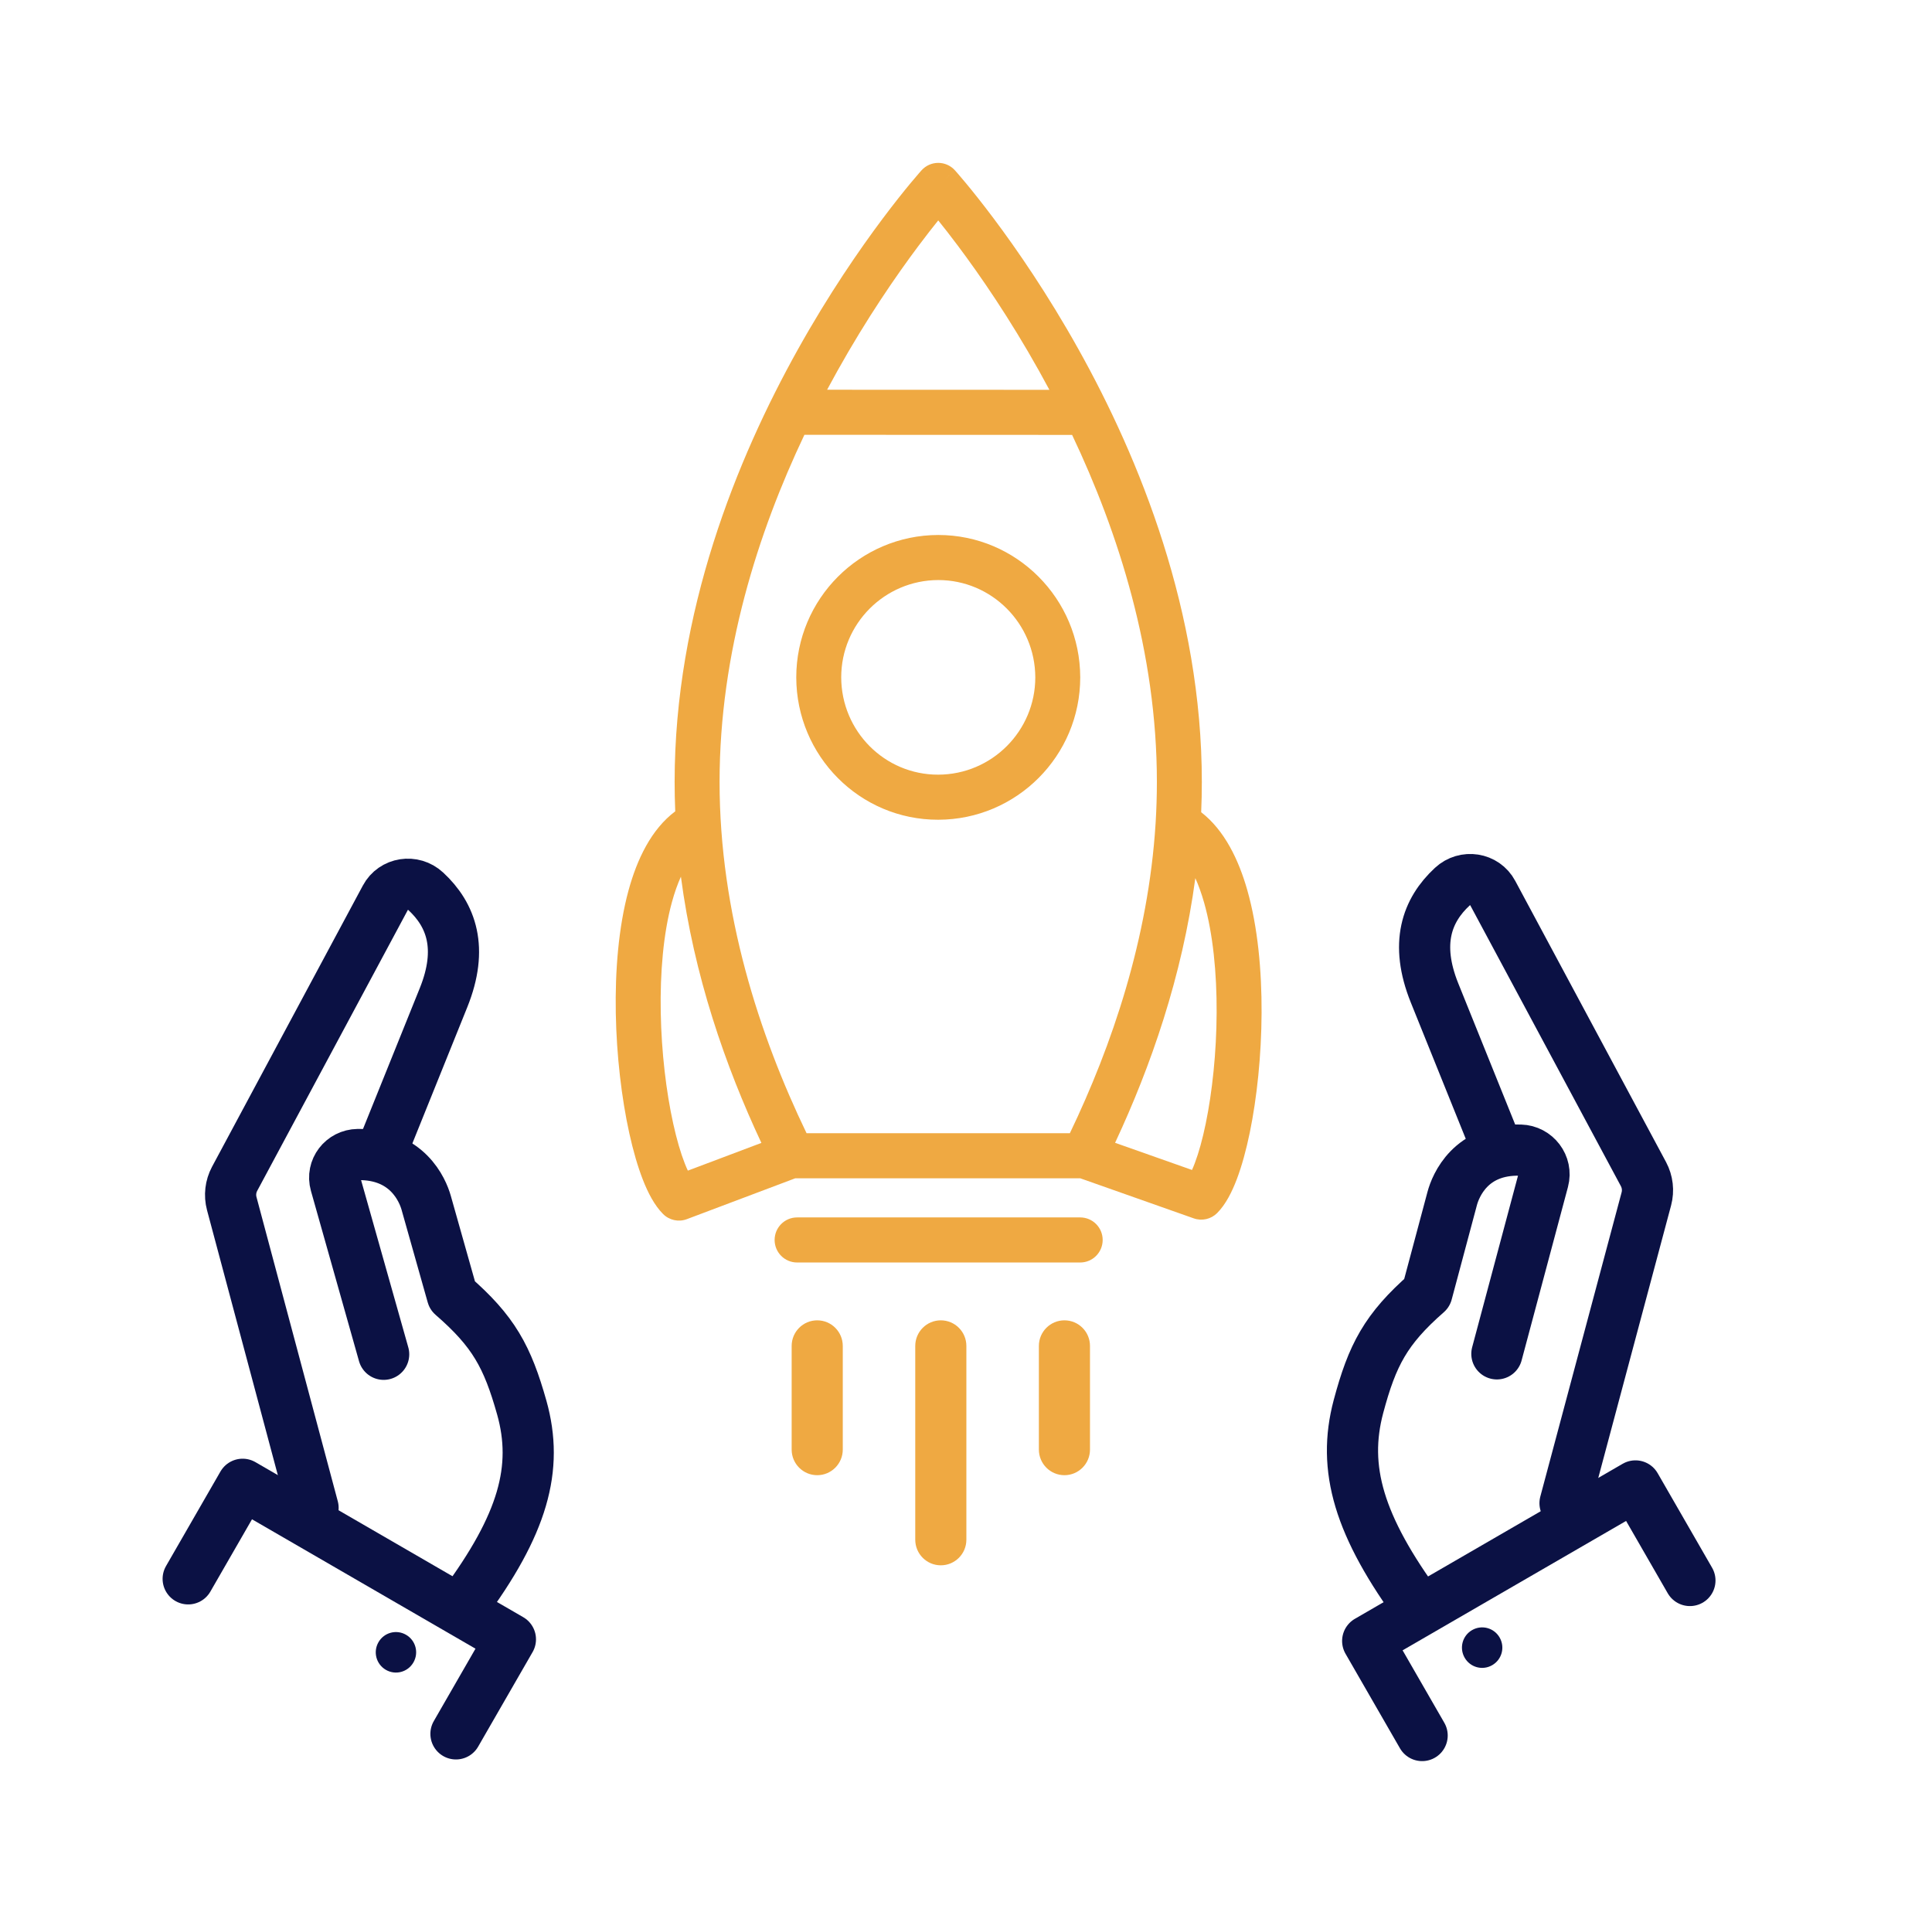
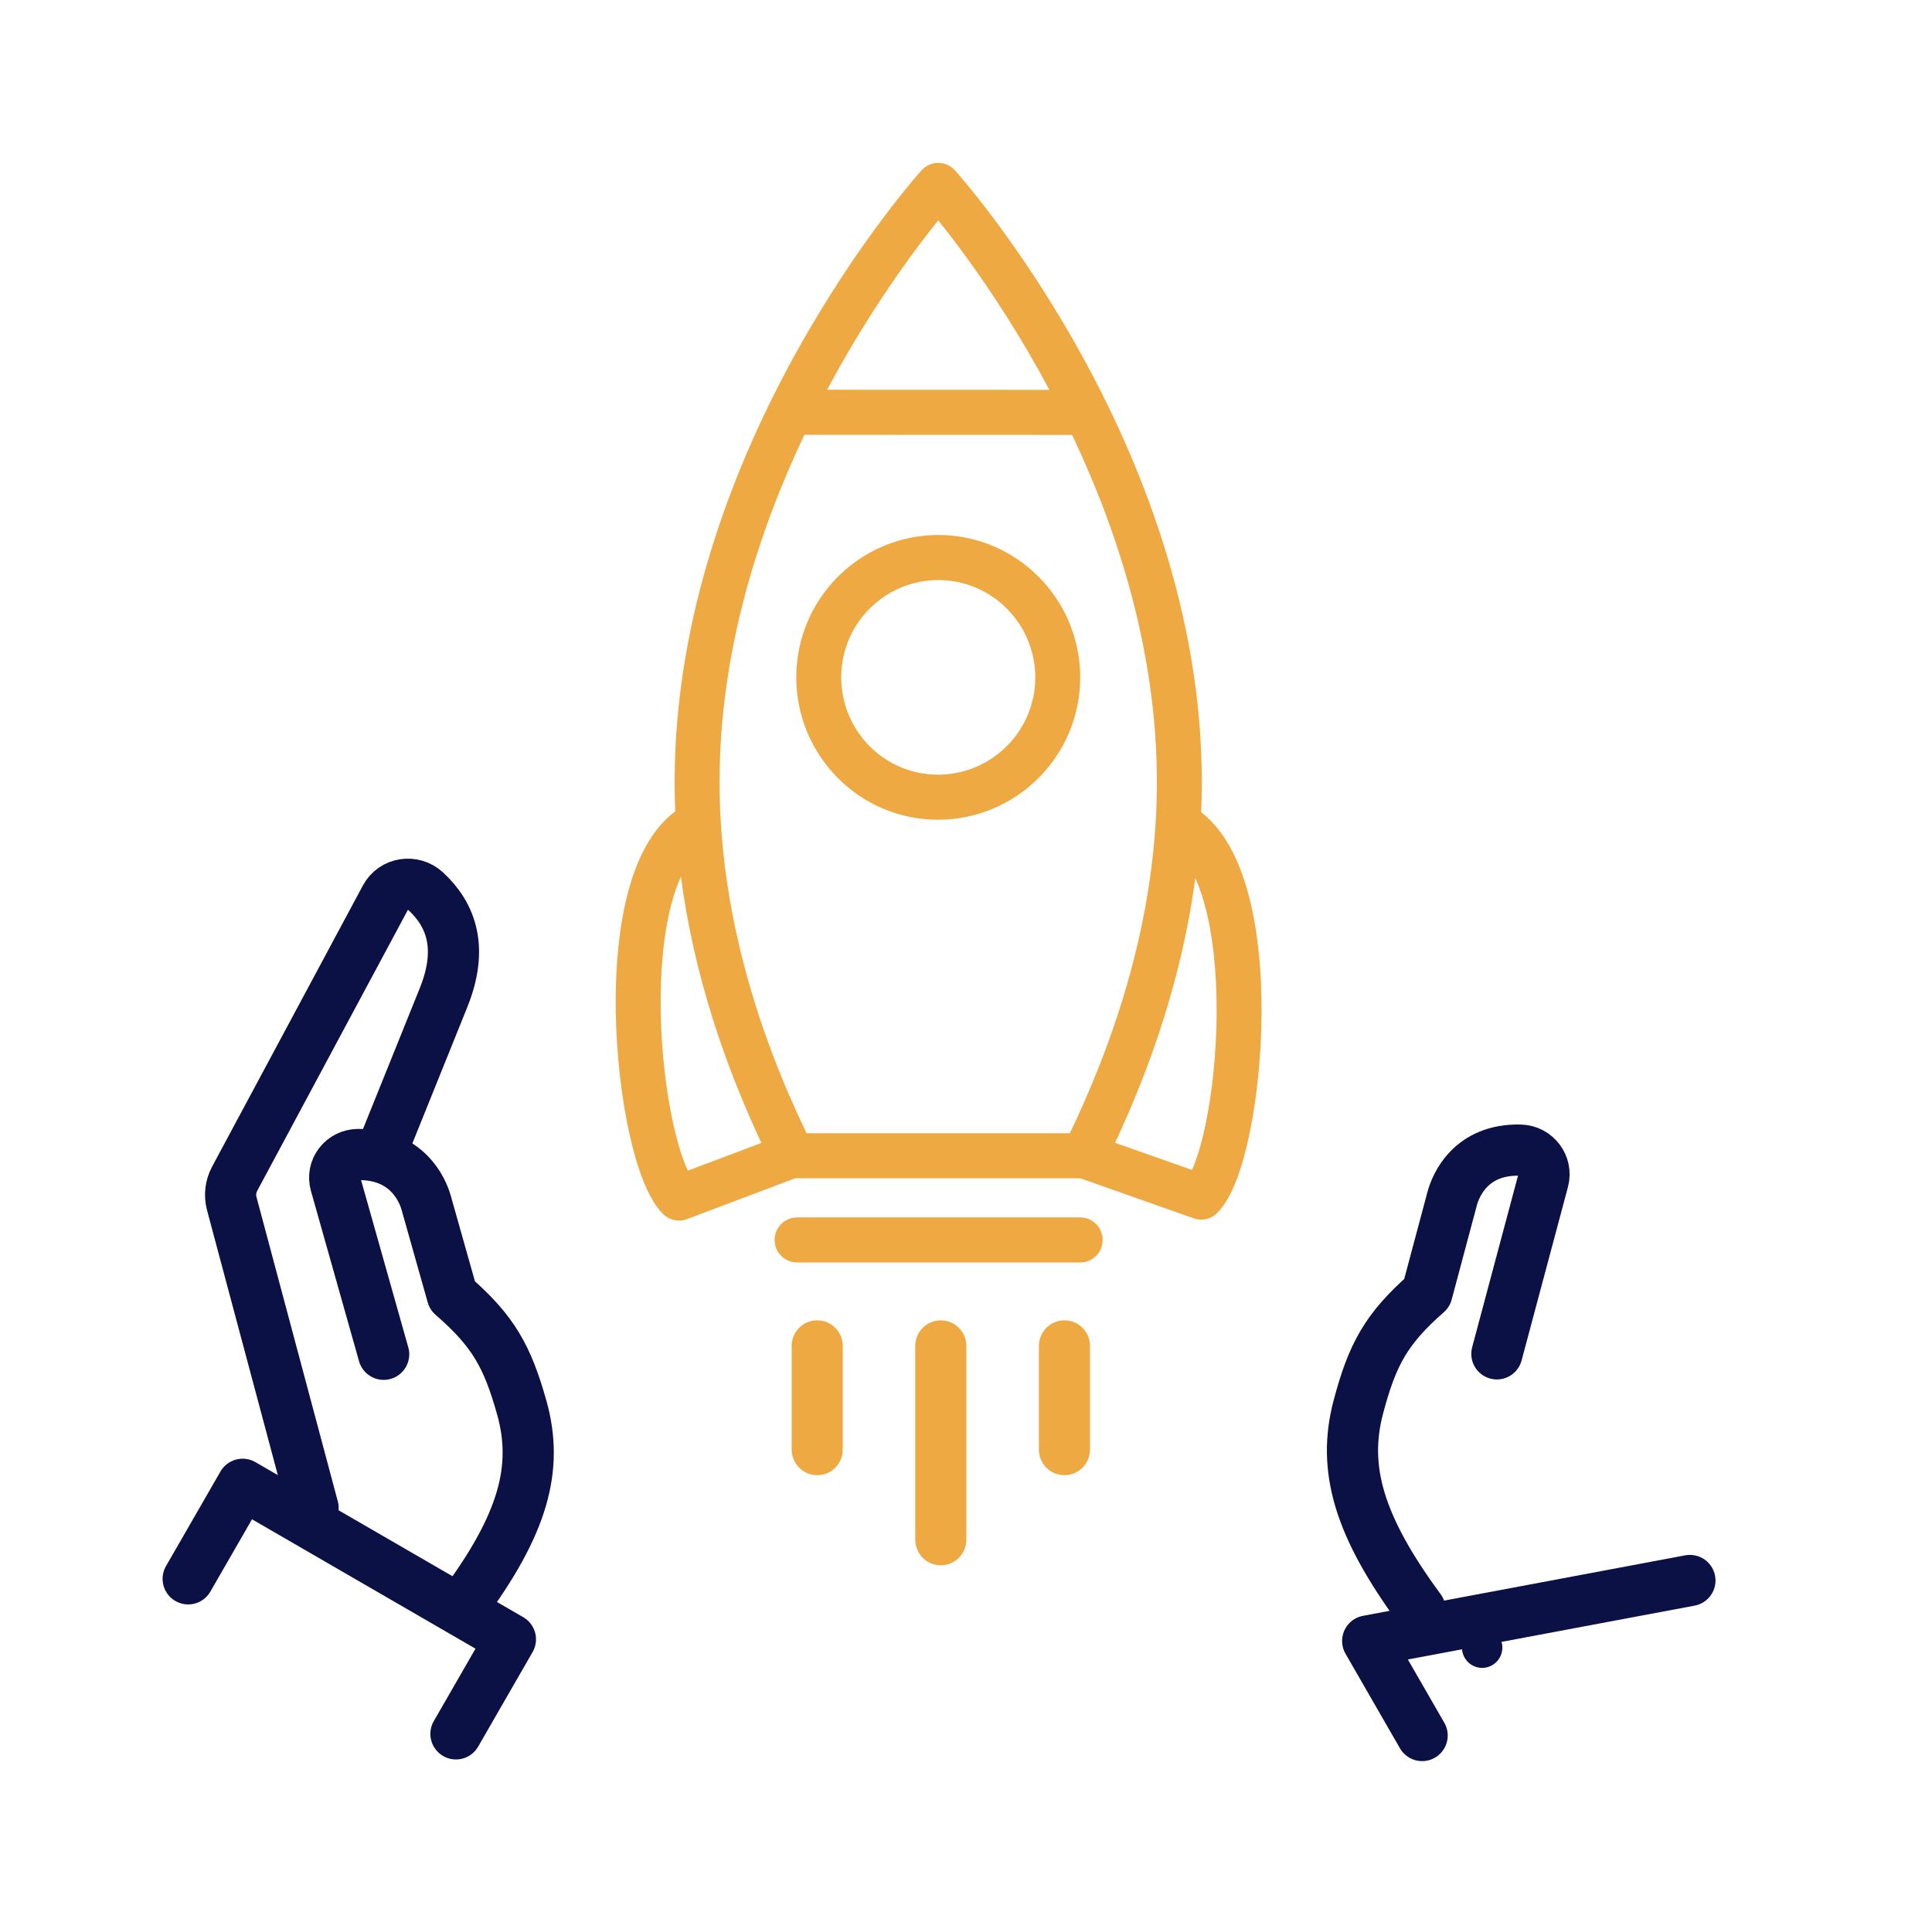
<svg xmlns="http://www.w3.org/2000/svg" width="151" height="150" viewBox="0 0 151 150" fill="none">
  <path fill-rule="evenodd" clip-rule="evenodd" d="M73.33 14.489L74.632 13.308C74.299 12.939 73.826 12.729 73.33 12.729C72.834 12.729 72.36 12.939 72.027 13.308L73.329 14.489C72.027 13.308 72.027 13.308 72.026 13.309L72.021 13.315L72.008 13.329L71.962 13.381C71.922 13.426 71.865 13.491 71.793 13.575C71.646 13.743 71.436 13.99 71.169 14.311C70.637 14.952 69.883 15.891 68.98 17.096C67.176 19.505 64.775 22.985 62.374 27.285C57.584 35.862 52.727 47.821 52.727 61.107C52.727 61.879 52.743 62.645 52.775 63.407C50.898 64.814 49.785 67.162 49.122 69.594C48.34 72.467 48.069 75.877 48.129 79.191C48.189 82.516 48.584 85.838 49.185 88.567C49.486 89.931 49.845 91.18 50.255 92.223C50.647 93.222 51.152 94.204 51.823 94.876C52.31 95.365 53.038 95.523 53.683 95.279L62.153 92.086H84.431L93.303 95.218C93.941 95.443 94.651 95.281 95.129 94.802C95.8 94.129 96.291 93.144 96.667 92.153C97.06 91.115 97.4 89.871 97.68 88.513C98.24 85.792 98.587 82.478 98.602 79.158C98.617 75.849 98.303 72.443 97.488 69.575C96.81 67.187 95.702 64.885 93.881 63.476C93.915 62.691 93.932 61.902 93.932 61.107C93.932 47.821 89.076 35.862 84.285 27.285C81.884 22.985 79.483 19.505 77.679 17.096C76.776 15.891 76.022 14.952 75.49 14.311C75.224 13.99 75.013 13.743 74.867 13.575C74.794 13.491 74.737 13.426 74.697 13.381L74.651 13.329L74.638 13.315L74.634 13.31L74.633 13.309C74.632 13.308 74.632 13.308 73.33 14.489ZM93.163 91.434L87.152 89.312C89.938 83.355 92.398 76.311 93.424 68.627C93.674 69.182 93.904 69.818 94.109 70.539C94.802 72.979 95.103 76.026 95.089 79.142C95.075 82.247 94.748 85.327 94.239 87.8C93.984 89.038 93.691 90.09 93.383 90.901C93.307 91.103 93.233 91.28 93.163 91.434ZM90.317 64.362C90.317 64.313 90.32 64.264 90.326 64.215C90.387 63.188 90.419 62.151 90.419 61.107C90.419 50.99 87.407 41.602 83.793 33.988L62.87 33.981C59.254 41.596 56.24 50.987 56.24 61.107C56.24 71.376 59.341 80.881 63.039 88.564H83.618C86.912 81.697 89.749 73.378 90.317 64.362ZM65.439 29.006C65.174 29.48 64.909 29.965 64.645 30.459L82.017 30.465C81.752 29.969 81.486 29.482 81.22 29.006C78.91 24.869 76.6 21.521 74.87 19.211C74.281 18.424 73.76 17.759 73.33 17.225C72.9 17.759 72.379 18.424 71.79 19.211C70.06 21.521 67.749 24.869 65.439 29.006ZM59.508 89.32C56.698 83.33 54.232 76.243 53.218 68.513C52.957 69.09 52.719 69.758 52.511 70.522C51.847 72.96 51.585 76.007 51.642 79.127C51.698 82.236 52.068 85.323 52.616 87.808C52.889 89.051 53.2 90.111 53.523 90.931C53.605 91.141 53.685 91.326 53.761 91.487L59.508 89.32ZM60.542 96.905C60.542 95.932 61.329 95.144 62.299 95.144H84.426C85.396 95.144 86.182 95.932 86.182 96.905C86.182 97.877 85.396 98.666 84.426 98.666L62.299 98.666C61.329 98.666 60.542 97.877 60.542 96.905ZM65.747 52.935C65.757 57.145 69.148 60.551 73.327 60.541C77.521 60.532 80.915 57.125 80.916 52.939C80.906 48.735 77.508 45.333 73.333 45.332C69.14 45.342 65.748 48.749 65.747 52.935ZM62.234 52.937C62.234 46.8 67.203 41.823 73.327 41.81L73.331 41.81C79.451 41.81 84.415 46.792 84.428 52.933L84.428 52.937C84.428 59.073 79.459 64.05 73.335 64.064C67.195 64.077 62.247 59.076 62.234 52.941L62.234 52.937ZM73.531 103.186C74.635 103.186 75.529 104.082 75.529 105.188L75.529 120.33C75.529 121.436 74.635 122.332 73.531 122.332C72.428 122.332 71.534 121.436 71.534 120.33L71.534 105.188C71.534 104.082 72.428 103.186 73.531 103.186ZM65.869 105.188C65.869 104.082 64.974 103.186 63.871 103.186C62.768 103.186 61.874 104.082 61.874 105.188L61.874 113.286C61.874 114.392 62.768 115.289 63.871 115.289C64.974 115.289 65.869 114.392 65.869 113.286L65.869 112.76V105.188ZM83.194 103.186C84.297 103.186 85.191 104.082 85.191 105.188L85.191 112.76V113.286C85.191 114.392 84.297 115.289 83.194 115.289C82.091 115.289 81.196 114.392 81.196 113.286V105.188C81.196 104.082 82.091 103.186 83.194 103.186Z" fill="#EFA942" />
  <path d="M29.927 89.722C29.927 89.722 32.761 82.706 34.672 77.953C36.213 74.116 35.285 71.516 33.277 69.657C32.304 68.753 30.74 68.99 30.121 70.155L18.336 92.128C18.021 92.721 17.939 93.409 18.113 94.062L24.468 117.841" stroke="#0B1144" stroke-width="4" stroke-linecap="round" stroke-linejoin="round" />
  <path d="M36.186 125.47C40.883 119.134 42.111 114.749 40.78 110.006C39.659 106.037 38.589 104.051 35.356 101.247L33.308 93.995C33.028 93.002 31.826 90.174 27.97 90.228C26.767 90.246 25.899 91.366 26.227 92.527L29.986 105.84" stroke="#0B1144" stroke-width="4" stroke-linecap="round" stroke-linejoin="round" />
  <path d="M35.637 135.505L39.892 128.116L18.963 116L14.708 123.389" stroke="#0B1144" stroke-width="4" stroke-linecap="round" stroke-linejoin="round" />
-   <path d="M32.312 129.922C31.875 130.68 30.914 130.939 30.158 130.501C29.401 130.063 29.144 129.099 29.581 128.34C30.017 127.582 30.978 127.323 31.735 127.761C32.492 128.199 32.749 129.163 32.312 129.922Z" fill="#0B1144" />
-   <path d="M116.86 89.357C116.86 89.357 114.026 82.341 112.115 77.588C110.574 73.751 111.502 71.151 113.51 69.292C114.483 68.387 116.047 68.624 116.666 69.79L128.451 91.763C128.766 92.356 128.848 93.044 128.674 93.697L122.319 117.476" stroke="#0B1144" stroke-width="4" stroke-linecap="round" stroke-linejoin="round" />
  <path d="M110.99 125.78C106.181 119.25 104.891 114.755 106.172 109.928C107.252 105.887 108.306 103.872 111.527 101.048L113.5 93.666C113.77 92.656 114.945 89.782 118.83 89.884C120.042 89.918 120.929 91.073 120.614 92.254L116.992 105.806" stroke="#0B1144" stroke-width="4" stroke-linecap="round" stroke-linejoin="round" />
-   <path d="M111.15 135.634L106.895 128.245L127.824 116.129L132.079 123.518" stroke="#0B1144" stroke-width="4" stroke-linecap="round" stroke-linejoin="round" />
+   <path d="M111.15 135.634L106.895 128.245L132.079 123.518" stroke="#0B1144" stroke-width="4" stroke-linecap="round" stroke-linejoin="round" />
  <path d="M114.475 129.556C114.912 130.315 115.873 130.573 116.629 130.135C117.386 129.697 117.644 128.734 117.207 127.975C116.77 127.216 115.809 126.958 115.052 127.396C114.295 127.834 114.038 128.798 114.475 129.556Z" fill="#0B1144" />
</svg>